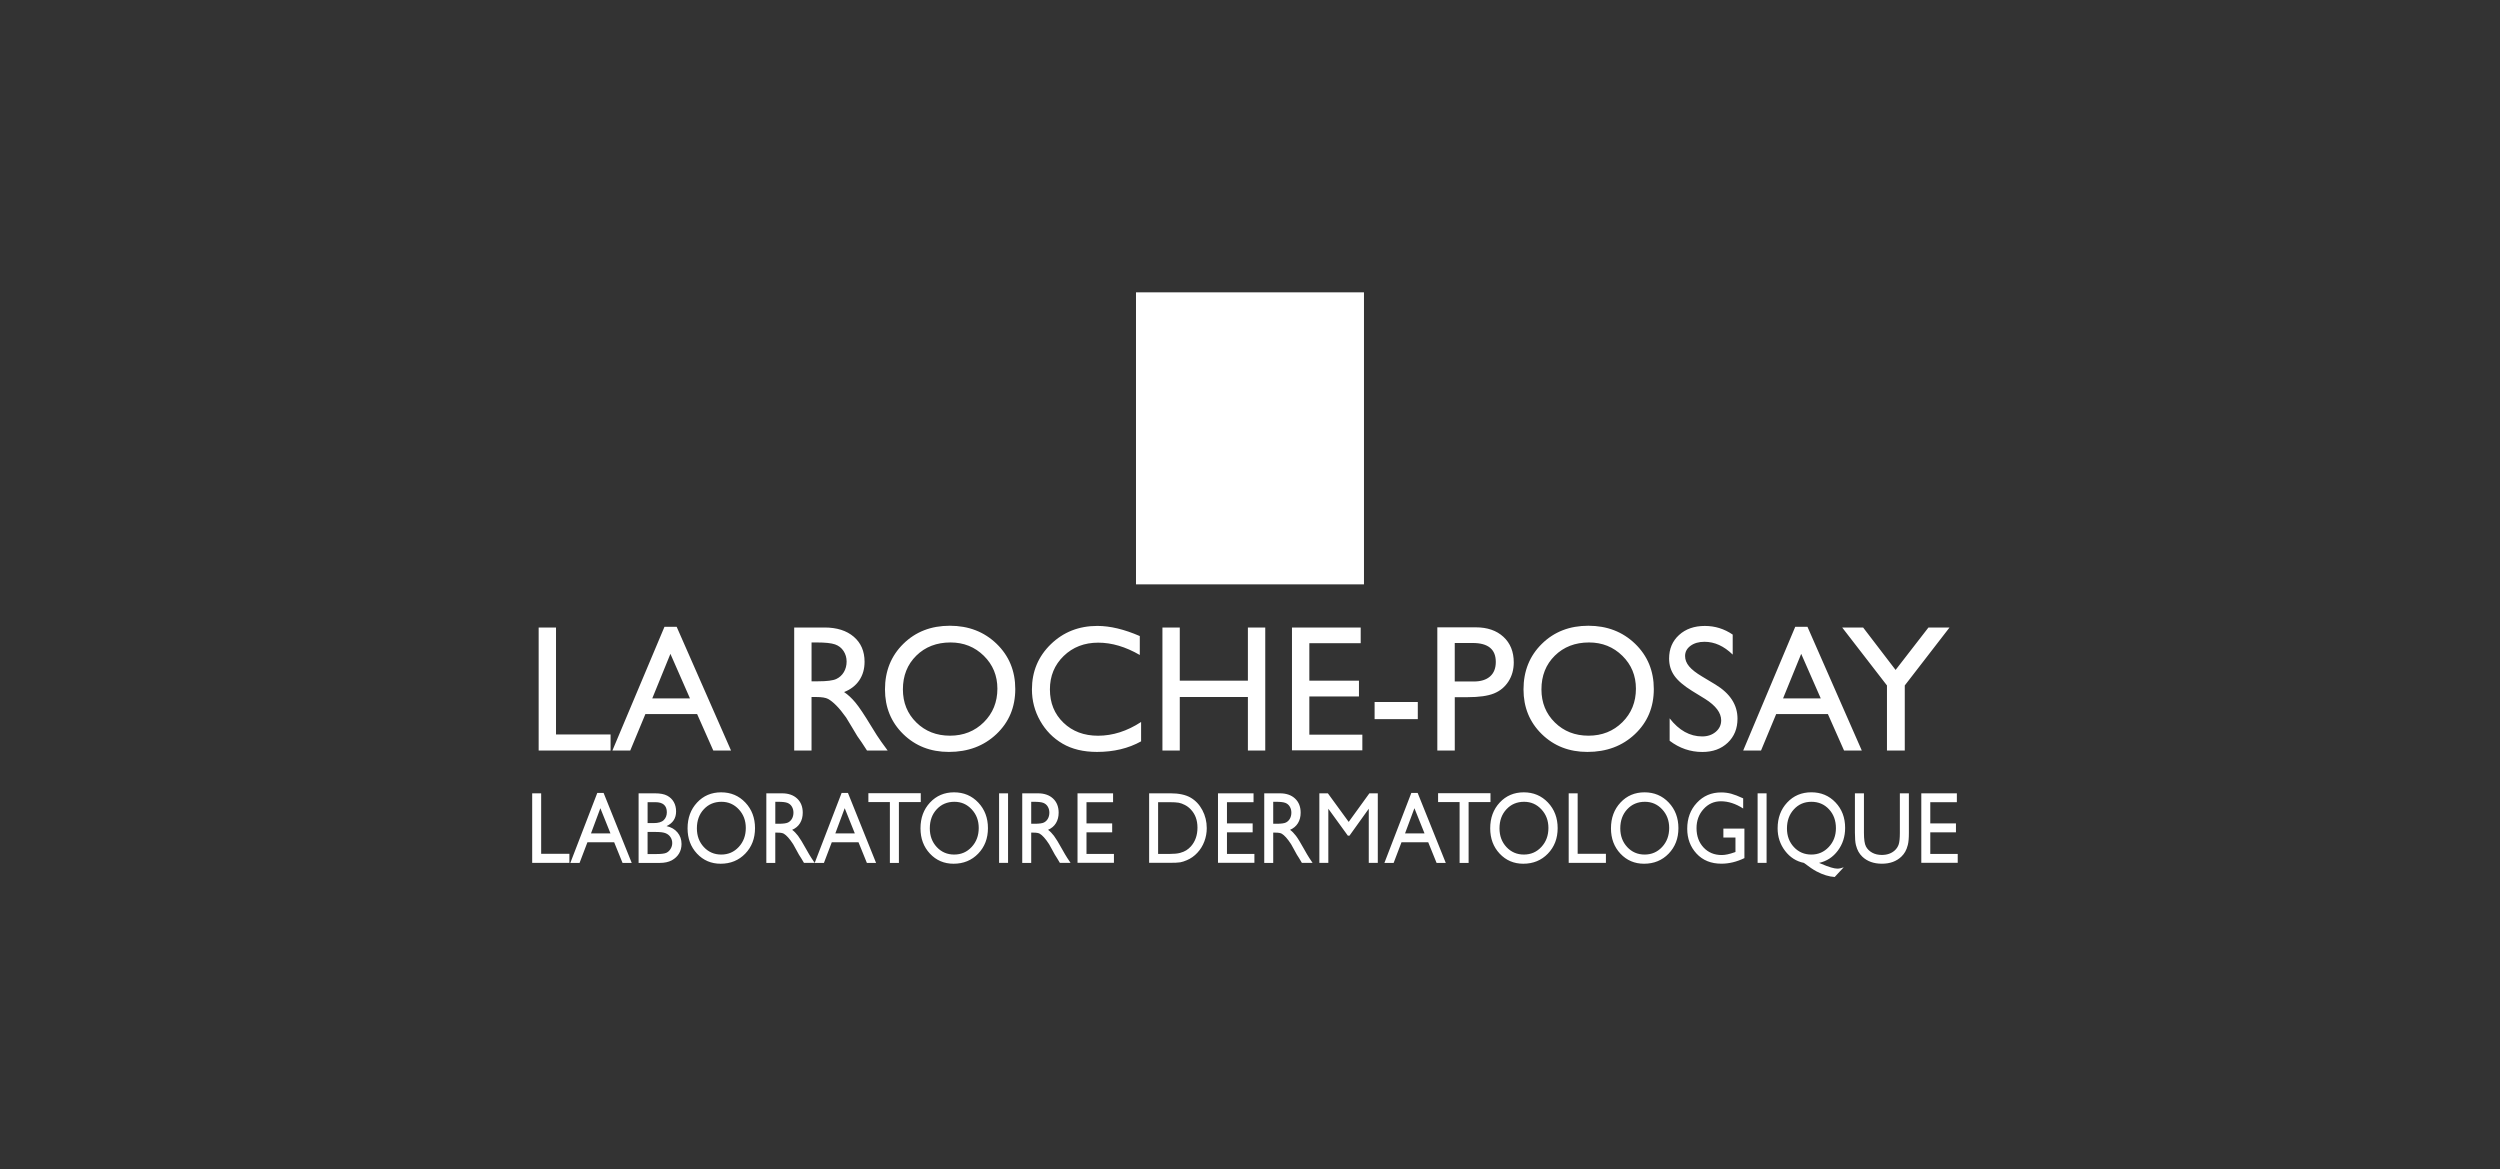
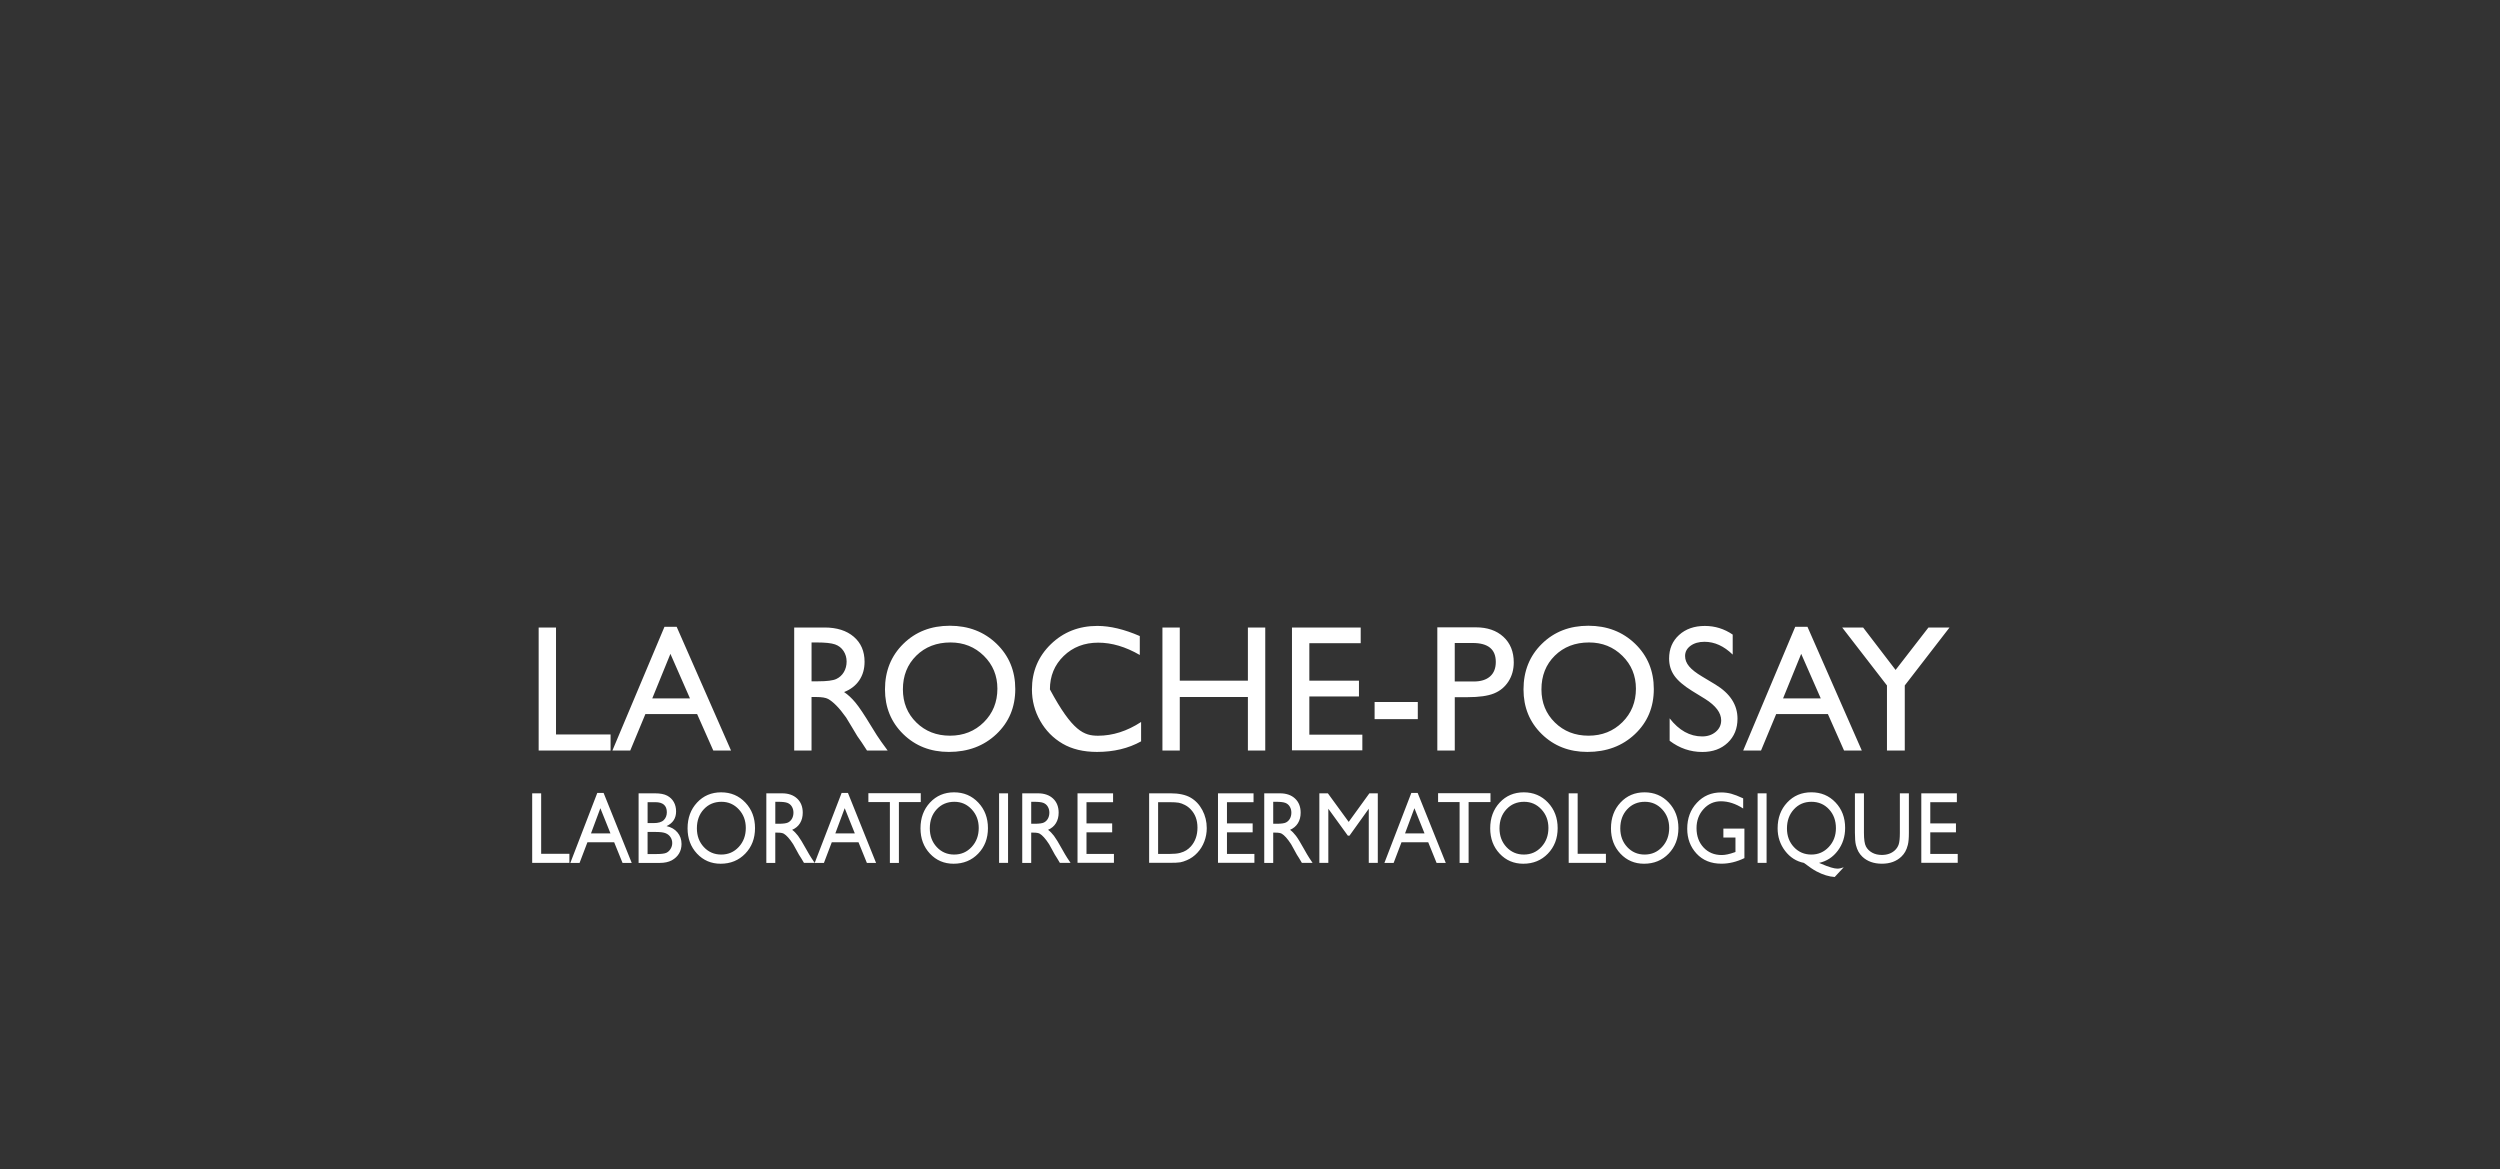
<svg xmlns="http://www.w3.org/2000/svg" width="248" height="116" viewBox="0 0 248 116" fill="none">
  <rect x="0" y="0" width="248" height="116" fill="#333333" stroke="none" />
-   <path d="M53.435 62.248H55.156V72.861H60.57V74.451H53.435V62.248V62.248ZM65.916 62.178H67.125L72.518 74.451H70.757L69.154 70.835H64.023L62.521 74.451H60.751L65.916 62.178V62.178ZM68.445 69.281L66.505 64.861L64.705 69.281H68.445V69.281ZM78.784 74.451V62.248H81.797C83.015 62.248 83.98 62.555 84.694 63.165C85.408 63.777 85.765 64.604 85.765 65.646C85.765 66.356 85.59 66.97 85.24 67.489C84.889 68.007 84.388 68.394 83.733 68.652C84.118 68.909 84.494 69.257 84.862 69.7C85.229 70.142 85.746 70.914 86.411 72.015C86.829 72.708 87.165 73.229 87.418 73.577L88.055 74.451H86.005L85.48 73.647C85.463 73.618 85.429 73.569 85.378 73.499L85.042 73.018L84.509 72.127L83.933 71.175C83.578 70.675 83.253 70.276 82.956 69.98C82.66 69.683 82.392 69.47 82.154 69.338C81.916 69.209 81.515 69.143 80.952 69.143H80.504V74.453L78.784 74.451V74.451ZM81.022 63.732H80.506V67.585H81.16C82.031 67.585 82.63 67.51 82.956 67.357C83.279 67.206 83.531 66.977 83.712 66.67C83.893 66.364 83.984 66.018 83.984 65.626C83.984 65.242 83.884 64.895 83.682 64.583C83.48 64.272 83.198 64.051 82.835 63.924C82.469 63.796 81.865 63.732 81.022 63.732V63.732ZM94.222 62.074C96.079 62.074 97.626 62.672 98.862 63.864C100.097 65.059 100.715 66.553 100.715 68.354C100.715 70.153 100.091 71.643 98.845 72.823C97.598 74.002 96.026 74.591 94.128 74.591C92.316 74.591 90.807 74.002 89.6 72.823C88.393 71.643 87.79 70.165 87.79 68.39C87.79 66.568 88.397 65.059 89.613 63.866C90.826 62.672 92.362 62.074 94.222 62.074ZM94.29 63.732C92.913 63.732 91.782 64.17 90.896 65.042C90.01 65.916 89.568 67.03 89.568 68.386C89.568 69.702 90.012 70.797 90.9 71.67C91.789 72.544 92.902 72.98 94.237 72.98C95.577 72.98 96.697 72.534 97.596 71.645C98.493 70.754 98.941 69.644 98.941 68.318C98.941 67.025 98.493 65.937 97.596 65.055C96.699 64.175 95.597 63.732 94.29 63.732V63.732ZM113.197 71.621V73.543C111.935 74.243 110.477 74.591 108.824 74.591C107.481 74.591 106.342 74.317 105.407 73.771C104.472 73.224 103.73 72.47 103.187 71.509C102.64 70.548 102.368 69.508 102.368 68.39C102.368 66.615 102.993 65.121 104.24 63.909C105.488 62.697 107.028 62.091 108.858 62.091C110.12 62.091 111.522 62.425 113.067 63.097V64.974C111.661 64.16 110.288 63.752 108.945 63.752C107.568 63.752 106.425 64.194 105.515 65.076C104.606 65.958 104.151 67.064 104.151 68.39C104.151 69.73 104.6 70.831 105.494 71.692C106.389 72.555 107.534 72.984 108.928 72.984C110.386 72.982 111.807 72.529 113.197 71.621V71.621ZM123.791 62.248H125.513V74.451H123.791V69.141H117.034V74.451H115.313V62.248H117.034V67.525H123.791V62.248ZM128.164 62.248H134.981V63.803H129.886V67.523H134.809V69.088H129.886V72.878H135.145V74.432H128.164V62.248V62.248ZM136.36 69.638H140.646V71.341H136.36V69.638ZM142.582 74.451V62.231H146.396C147.543 62.231 148.459 62.546 149.141 63.175C149.823 63.805 150.165 64.649 150.165 65.709C150.165 66.419 149.991 67.049 149.641 67.597C149.29 68.144 148.812 68.543 148.202 68.79C147.594 69.036 146.721 69.16 145.586 69.16H144.313V74.453H142.582V74.451V74.451ZM146.094 63.785H144.311V67.604H146.196C146.895 67.604 147.435 67.436 147.815 67.102C148.193 66.768 148.383 66.288 148.383 65.665C148.385 64.413 147.62 63.785 146.094 63.785V63.785ZM157.564 62.074C159.421 62.074 160.968 62.672 162.205 63.864C163.439 65.059 164.058 66.553 164.058 68.354C164.058 70.153 163.435 71.643 162.188 72.823C160.941 74.002 159.368 74.591 157.471 74.591C155.658 74.591 154.15 74.002 152.943 72.823C151.736 71.643 151.132 70.165 151.132 68.39C151.132 66.568 151.74 65.059 152.955 63.866C154.169 62.672 155.707 62.074 157.564 62.074V62.074ZM157.632 63.732C156.255 63.732 155.125 64.17 154.239 65.042C153.353 65.916 152.911 67.03 152.911 68.386C152.911 69.702 153.355 70.797 154.243 71.67C155.131 72.544 156.243 72.98 157.579 72.98C158.92 72.98 160.04 72.534 160.938 71.645C161.835 70.754 162.284 69.644 162.284 68.318C162.284 67.025 161.835 65.937 160.938 65.055C160.042 64.175 158.939 63.732 157.632 63.732V63.732ZM169.155 69.338L167.846 68.533C167.026 68.025 166.442 67.523 166.096 67.032C165.749 66.541 165.575 65.973 165.575 65.333C165.575 64.372 165.902 63.592 166.561 62.993C167.217 62.393 168.072 62.093 169.121 62.093C170.126 62.093 171.047 62.38 171.884 62.952V64.936C171.017 64.09 170.084 63.666 169.087 63.666C168.524 63.666 168.063 63.798 167.702 64.062C167.341 64.326 167.16 64.663 167.16 65.076C167.16 65.442 167.294 65.784 167.56 66.103C167.825 66.422 168.254 66.757 168.845 67.108L170.16 67.899C171.627 68.788 172.36 69.919 172.36 71.294C172.36 72.272 172.037 73.067 171.391 73.679C170.745 74.292 169.905 74.596 168.873 74.596C167.685 74.596 166.603 74.226 165.628 73.484V71.26C166.557 72.455 167.634 73.054 168.856 73.054C169.395 73.054 169.844 72.901 170.203 72.597C170.562 72.293 170.741 71.911 170.741 71.454C170.738 70.71 170.209 70.004 169.155 69.338V69.338ZM178.088 62.178H179.3L184.69 74.451H182.929L181.327 70.835H176.197L174.695 74.451H172.925L178.088 62.178ZM180.619 69.281L178.679 64.861L176.879 69.281H180.619ZM191.303 62.248H193.394L188.953 67.997V74.451H187.187V67.997L182.746 62.251H184.824L188.043 66.458L191.303 62.248V62.248ZM52.793 78.696H53.683V84.7H56.484V85.599H52.793V78.696V78.696ZM59.251 78.658H59.877L62.667 85.601H61.756L60.927 83.556H58.271L57.493 85.601H56.577L59.251 78.658V78.658ZM60.559 82.674L59.556 80.174L58.626 82.674H60.559ZM65.455 85.601H63.349V78.698H64.979C65.493 78.698 65.893 78.775 66.182 78.928C66.471 79.081 66.69 79.292 66.841 79.562C66.991 79.829 67.068 80.14 67.068 80.493C67.068 81.171 66.751 81.658 66.12 81.951C66.575 82.047 66.936 82.255 67.204 82.574C67.472 82.893 67.608 83.275 67.608 83.722C67.608 84.075 67.527 84.389 67.363 84.666C67.2 84.942 66.96 85.168 66.643 85.344C66.326 85.512 65.931 85.601 65.455 85.601V85.601ZM65.007 79.576H64.242V81.651H64.835C65.311 81.651 65.648 81.551 65.848 81.349C66.048 81.15 66.15 80.888 66.15 80.569C66.146 79.908 65.765 79.576 65.007 79.576V79.576ZM65.073 82.531H64.24V84.721H65.117C65.604 84.721 65.935 84.678 66.107 84.596C66.282 84.511 66.42 84.381 66.526 84.202C66.632 84.024 66.685 83.835 66.685 83.63C66.685 83.42 66.63 83.227 66.517 83.052C66.407 82.878 66.248 82.748 66.044 82.661C65.838 82.574 65.515 82.531 65.073 82.531V82.531ZM71.537 78.599C72.499 78.599 73.298 78.937 73.938 79.613C74.577 80.289 74.898 81.135 74.898 82.153C74.898 83.171 74.575 84.013 73.929 84.681C73.283 85.348 72.471 85.682 71.488 85.682C70.551 85.682 69.769 85.348 69.144 84.681C68.519 84.013 68.207 83.178 68.207 82.172C68.207 81.141 68.521 80.289 69.15 79.613C69.779 78.937 70.576 78.599 71.537 78.599ZM71.573 79.538C70.861 79.538 70.276 79.785 69.817 80.28C69.359 80.773 69.131 81.405 69.131 82.172C69.131 82.916 69.361 83.537 69.822 84.03C70.281 84.523 70.856 84.772 71.549 84.772C72.244 84.772 72.822 84.519 73.287 84.015C73.753 83.511 73.984 82.884 73.984 82.134C73.984 81.403 73.753 80.786 73.29 80.289C72.82 79.787 72.248 79.538 71.573 79.538V79.538ZM76.02 85.601V78.698H77.58C78.209 78.698 78.708 78.871 79.078 79.217C79.447 79.564 79.632 80.031 79.632 80.62C79.632 81.022 79.541 81.369 79.36 81.662C79.18 81.955 78.918 82.174 78.581 82.319C78.78 82.463 78.974 82.661 79.165 82.912C79.354 83.163 79.622 83.599 79.966 84.222C80.183 84.613 80.357 84.908 80.487 85.106L80.816 85.599H79.755L79.484 85.144C79.475 85.127 79.456 85.1 79.43 85.059L79.256 84.787L78.98 84.283L78.682 83.745C78.5 83.463 78.33 83.235 78.177 83.069C78.024 82.901 77.886 82.78 77.762 82.708C77.639 82.633 77.431 82.597 77.14 82.597H76.908V85.601H76.02V85.601ZM77.178 79.538H76.91V81.717H77.248C77.699 81.717 78.009 81.675 78.177 81.59C78.345 81.505 78.474 81.375 78.57 81.203C78.663 81.031 78.71 80.833 78.71 80.612C78.71 80.395 78.659 80.197 78.555 80.021C78.451 79.844 78.304 79.721 78.117 79.647C77.926 79.572 77.614 79.538 77.178 79.538V79.538ZM83.489 78.658H84.116L86.906 85.601H85.994L85.165 83.556H82.511L81.734 85.601H80.818L83.489 78.658V78.658ZM84.798 82.674L83.795 80.174L82.864 82.674H84.798ZM86.143 78.688H91.34V79.568H89.171V85.601H88.276V79.568H86.143V78.688ZM94.642 78.599C95.603 78.599 96.404 78.937 97.043 79.613C97.683 80.289 98.004 81.135 98.004 82.153C98.004 83.171 97.681 84.013 97.035 84.681C96.389 85.348 95.575 85.682 94.594 85.682C93.656 85.682 92.874 85.348 92.25 84.681C91.625 84.013 91.313 83.178 91.313 82.172C91.313 81.141 91.627 80.289 92.256 79.613C92.887 78.937 93.682 78.599 94.642 78.599V78.599ZM94.678 79.538C93.967 79.538 93.382 79.785 92.923 80.28C92.464 80.773 92.237 81.405 92.237 82.172C92.237 82.916 92.466 83.537 92.928 84.03C93.387 84.523 93.962 84.772 94.655 84.772C95.35 84.772 95.928 84.519 96.393 84.015C96.859 83.511 97.09 82.884 97.09 82.134C97.09 81.403 96.859 80.786 96.393 80.289C95.926 79.787 95.356 79.538 94.678 79.538V79.538ZM99.109 78.696H99.999V85.599H99.109V78.696ZM101.406 85.601V78.698H102.966C103.594 78.698 104.094 78.871 104.464 79.217C104.833 79.564 105.018 80.031 105.018 80.62C105.018 81.022 104.927 81.369 104.746 81.662C104.566 81.955 104.306 82.174 103.966 82.319C104.166 82.463 104.359 82.661 104.551 82.912C104.742 83.163 105.008 83.599 105.352 84.222C105.568 84.613 105.743 84.908 105.872 85.106L106.202 85.599H105.141L104.869 85.144C104.861 85.127 104.842 85.1 104.816 85.059L104.644 84.787L104.368 84.283L104.07 83.745C103.888 83.463 103.718 83.235 103.565 83.069C103.412 82.901 103.274 82.78 103.15 82.708C103.027 82.633 102.819 82.597 102.528 82.597H102.296V85.601H101.406V85.601ZM102.564 79.538H102.296V81.717H102.634C103.085 81.717 103.395 81.675 103.563 81.59C103.73 81.505 103.86 81.375 103.956 81.203C104.049 81.031 104.096 80.833 104.096 80.612C104.096 80.395 104.045 80.197 103.941 80.021C103.837 79.844 103.69 79.721 103.503 79.647C103.314 79.572 103.002 79.538 102.564 79.538V79.538ZM106.89 78.696H110.417V79.576H107.78V81.681H110.328V82.565H107.78V84.71H110.502V85.591H106.89V78.696V78.696ZM113.994 85.591V78.696H116.091C116.937 78.696 117.606 78.837 118.099 79.119C118.592 79.402 118.983 79.817 119.274 80.363C119.565 80.909 119.71 81.507 119.71 82.153C119.71 82.614 119.629 83.054 119.469 83.477C119.31 83.898 119.081 84.27 118.783 84.589C118.479 84.919 118.129 85.168 117.727 85.335C117.493 85.438 117.277 85.505 117.081 85.542C116.886 85.576 116.512 85.593 115.959 85.593H113.994V85.591V85.591ZM115.997 79.576H114.884V84.71H116.025C116.471 84.71 116.815 84.676 117.062 84.608C117.308 84.54 117.515 84.455 117.678 84.351C117.842 84.247 117.993 84.119 118.131 83.969C118.571 83.475 118.789 82.85 118.789 82.096C118.789 81.354 118.564 80.75 118.112 80.282C117.946 80.108 117.755 79.963 117.54 79.853C117.325 79.74 117.121 79.668 116.928 79.63C116.735 79.596 116.424 79.576 115.997 79.576V79.576ZM120.825 78.696H124.352V79.576H121.715V81.681H124.263V82.565H121.715V84.71H124.437V85.591H120.825V78.696V78.696ZM125.413 85.601V78.698H126.972C127.601 78.698 128.101 78.871 128.47 79.217C128.84 79.564 129.025 80.031 129.025 80.62C129.025 81.022 128.934 81.369 128.753 81.662C128.572 81.955 128.313 82.174 127.973 82.319C128.173 82.463 128.366 82.661 128.558 82.912C128.749 83.163 129.014 83.599 129.359 84.222C129.575 84.613 129.75 84.908 129.879 85.106L130.209 85.599H129.148L128.878 85.144C128.87 85.127 128.851 85.1 128.825 85.059L128.651 84.787L128.375 84.283L128.077 83.745C127.892 83.463 127.725 83.235 127.572 83.069C127.419 82.901 127.28 82.78 127.157 82.708C127.034 82.633 126.826 82.597 126.535 82.597H126.303V85.601H125.413V85.601ZM126.571 79.538H126.303V81.717H126.641C127.091 81.717 127.402 81.675 127.569 81.59C127.737 81.505 127.867 81.375 127.963 81.203C128.056 81.031 128.103 80.833 128.103 80.612C128.103 80.395 128.052 80.197 127.948 80.021C127.844 79.844 127.697 79.721 127.51 79.647C127.319 79.572 127.006 79.538 126.571 79.538V79.538ZM135.844 78.696H136.677V85.599H135.782V80.227L133.87 82.897H133.706L131.77 80.227V85.599H130.88V78.696H131.724L133.791 81.532L135.844 78.696V78.696ZM140.004 78.658H140.631L143.421 85.601H142.509L141.681 83.556H139.027L138.249 85.601H137.333L140.004 78.658V78.658ZM141.313 82.674L140.31 80.174L139.38 82.674H141.313ZM142.658 78.688H147.856V79.568H145.686V85.601H144.792V79.568H142.658V78.688ZM151.158 78.599C152.118 78.599 152.919 78.937 153.559 79.613C154.198 80.289 154.519 81.135 154.519 82.153C154.519 83.171 154.196 84.013 153.55 84.681C152.904 85.348 152.091 85.682 151.109 85.682C150.172 85.682 149.39 85.348 148.765 84.681C148.14 84.013 147.828 83.178 147.828 82.172C147.828 81.141 148.142 80.289 148.771 79.613C149.4 78.937 150.197 78.599 151.158 78.599V78.599ZM151.194 79.538C150.482 79.538 149.898 79.785 149.439 80.28C148.98 80.773 148.75 81.405 148.75 82.172C148.75 82.916 148.98 83.537 149.441 84.03C149.902 84.523 150.476 84.772 151.168 84.772C151.863 84.772 152.441 84.519 152.906 84.015C153.372 83.511 153.603 82.884 153.603 82.134C153.603 81.403 153.372 80.786 152.906 80.289C152.441 79.787 151.87 79.538 151.194 79.538ZM155.614 78.696H156.504V84.7H159.307V85.599H155.614V78.696ZM163.138 78.599C164.098 78.599 164.899 78.937 165.539 79.613C166.178 80.289 166.499 81.135 166.499 82.153C166.499 83.171 166.176 84.013 165.53 84.681C164.884 85.348 164.073 85.682 163.089 85.682C162.152 85.682 161.37 85.348 160.745 84.681C160.12 84.013 159.808 83.178 159.808 82.172C159.808 81.141 160.123 80.289 160.752 79.613C161.383 78.937 162.177 78.599 163.138 78.599ZM163.174 79.538C162.462 79.538 161.878 79.785 161.419 80.28C160.962 80.773 160.732 81.405 160.732 82.172C160.732 82.916 160.962 83.537 161.423 84.03C161.882 84.523 162.458 84.772 163.148 84.772C163.843 84.772 164.421 84.519 164.887 84.015C165.352 83.511 165.583 82.884 165.583 82.134C165.583 81.403 165.352 80.786 164.889 80.289C164.421 79.787 163.852 79.538 163.174 79.538V79.538ZM170.957 82.2H173.046V85.125C172.281 85.495 171.52 85.678 170.766 85.678C169.735 85.678 168.913 85.344 168.297 84.679C167.681 84.011 167.373 83.188 167.373 82.21C167.373 81.179 167.691 80.32 168.331 79.636C168.968 78.951 169.769 78.609 170.732 78.609C171.083 78.609 171.414 78.652 171.729 78.735C172.043 78.82 172.44 78.973 172.923 79.196V80.204C172.181 79.725 171.444 79.487 170.713 79.487C170.033 79.487 169.459 79.744 168.994 80.259C168.529 80.773 168.295 81.405 168.295 82.151C168.295 82.935 168.529 83.575 168.994 84.073C169.459 84.57 170.061 84.819 170.794 84.819C171.151 84.819 171.576 84.727 172.073 84.547L172.158 84.517V83.08H170.959V82.2H170.957V82.2ZM174.355 78.696H175.245V85.599H174.355V78.696ZM182.897 86.035L182.002 86.998C181.724 86.981 181.433 86.926 181.127 86.832C180.823 86.739 180.515 86.609 180.203 86.445C179.89 86.281 179.472 85.999 178.949 85.599C178.192 85.448 177.568 85.048 177.077 84.404C176.586 83.758 176.34 83.014 176.34 82.17C176.34 81.139 176.656 80.287 177.287 79.611C177.92 78.934 178.719 78.596 179.686 78.596C180.647 78.596 181.448 78.932 182.083 79.602C182.721 80.272 183.037 81.116 183.037 82.13C183.037 82.982 182.797 83.733 182.317 84.379C181.837 85.025 181.214 85.431 180.451 85.599L180.687 85.699C181.42 86.011 181.949 86.169 182.272 86.169C182.453 86.169 182.661 86.124 182.897 86.035V86.035ZM179.688 79.538C178.989 79.538 178.409 79.789 177.952 80.289C177.496 80.788 177.266 81.42 177.266 82.181C177.266 82.923 177.496 83.539 177.957 84.032C178.416 84.525 178.994 84.772 179.688 84.772C180.375 84.772 180.951 84.519 181.42 84.015C181.89 83.511 182.124 82.891 182.124 82.153C182.124 81.398 181.894 80.773 181.435 80.28C180.974 79.785 180.392 79.538 179.688 79.538V79.538ZM188.466 78.696H189.361V82.614C189.361 83.146 189.327 83.546 189.257 83.815C189.187 84.085 189.102 84.311 188.997 84.492C188.895 84.67 188.77 84.832 188.621 84.974C188.128 85.446 187.485 85.68 186.688 85.68C185.878 85.68 185.228 85.446 184.737 84.978C184.588 84.834 184.463 84.672 184.361 84.492C184.259 84.311 184.174 84.092 184.108 83.832C184.042 83.573 184.008 83.165 184.008 82.608V78.698H184.903V82.617C184.903 83.267 184.969 83.718 185.103 83.971C185.236 84.224 185.44 84.428 185.712 84.581C185.987 84.734 186.307 84.81 186.679 84.81C187.208 84.81 187.638 84.657 187.971 84.351C188.145 84.188 188.273 83.992 188.349 83.769C188.426 83.543 188.466 83.161 188.466 82.617V78.698V78.696V78.696ZM190.593 78.696H194.121V79.576H191.484V81.681H194.031V82.565H191.484V84.71H194.206V85.591H190.593V78.696V78.696Z" fill="white" />
-   <path d="M135.306 29H112.691V57.969H135.306V29Z" fill="white" />
+   <path d="M53.435 62.248H55.156V72.861H60.57V74.451H53.435V62.248V62.248ZM65.916 62.178H67.125L72.518 74.451H70.757L69.154 70.835H64.023L62.521 74.451H60.751L65.916 62.178V62.178ZM68.445 69.281L66.505 64.861L64.705 69.281H68.445V69.281ZM78.784 74.451V62.248H81.797C83.015 62.248 83.98 62.555 84.694 63.165C85.408 63.777 85.765 64.604 85.765 65.646C85.765 66.356 85.59 66.97 85.24 67.489C84.889 68.007 84.388 68.394 83.733 68.652C84.118 68.909 84.494 69.257 84.862 69.7C85.229 70.142 85.746 70.914 86.411 72.015C86.829 72.708 87.165 73.229 87.418 73.577L88.055 74.451H86.005L85.48 73.647C85.463 73.618 85.429 73.569 85.378 73.499L85.042 73.018L84.509 72.127L83.933 71.175C83.578 70.675 83.253 70.276 82.956 69.98C82.66 69.683 82.392 69.47 82.154 69.338C81.916 69.209 81.515 69.143 80.952 69.143H80.504V74.453L78.784 74.451V74.451ZM81.022 63.732H80.506V67.585H81.16C82.031 67.585 82.63 67.51 82.956 67.357C83.279 67.206 83.531 66.977 83.712 66.67C83.893 66.364 83.984 66.018 83.984 65.626C83.984 65.242 83.884 64.895 83.682 64.583C83.48 64.272 83.198 64.051 82.835 63.924C82.469 63.796 81.865 63.732 81.022 63.732V63.732ZM94.222 62.074C96.079 62.074 97.626 62.672 98.862 63.864C100.097 65.059 100.715 66.553 100.715 68.354C100.715 70.153 100.091 71.643 98.845 72.823C97.598 74.002 96.026 74.591 94.128 74.591C92.316 74.591 90.807 74.002 89.6 72.823C88.393 71.643 87.79 70.165 87.79 68.39C87.79 66.568 88.397 65.059 89.613 63.866C90.826 62.672 92.362 62.074 94.222 62.074ZM94.29 63.732C92.913 63.732 91.782 64.17 90.896 65.042C90.01 65.916 89.568 67.03 89.568 68.386C89.568 69.702 90.012 70.797 90.9 71.67C91.789 72.544 92.902 72.98 94.237 72.98C95.577 72.98 96.697 72.534 97.596 71.645C98.493 70.754 98.941 69.644 98.941 68.318C98.941 67.025 98.493 65.937 97.596 65.055C96.699 64.175 95.597 63.732 94.29 63.732V63.732ZM113.197 71.621V73.543C111.935 74.243 110.477 74.591 108.824 74.591C107.481 74.591 106.342 74.317 105.407 73.771C104.472 73.224 103.73 72.47 103.187 71.509C102.64 70.548 102.368 69.508 102.368 68.39C102.368 66.615 102.993 65.121 104.24 63.909C105.488 62.697 107.028 62.091 108.858 62.091C110.12 62.091 111.522 62.425 113.067 63.097V64.974C111.661 64.16 110.288 63.752 108.945 63.752C107.568 63.752 106.425 64.194 105.515 65.076C104.606 65.958 104.151 67.064 104.151 68.39C106.389 72.555 107.534 72.984 108.928 72.984C110.386 72.982 111.807 72.529 113.197 71.621V71.621ZM123.791 62.248H125.513V74.451H123.791V69.141H117.034V74.451H115.313V62.248H117.034V67.525H123.791V62.248ZM128.164 62.248H134.981V63.803H129.886V67.523H134.809V69.088H129.886V72.878H135.145V74.432H128.164V62.248V62.248ZM136.36 69.638H140.646V71.341H136.36V69.638ZM142.582 74.451V62.231H146.396C147.543 62.231 148.459 62.546 149.141 63.175C149.823 63.805 150.165 64.649 150.165 65.709C150.165 66.419 149.991 67.049 149.641 67.597C149.29 68.144 148.812 68.543 148.202 68.79C147.594 69.036 146.721 69.16 145.586 69.16H144.313V74.453H142.582V74.451V74.451ZM146.094 63.785H144.311V67.604H146.196C146.895 67.604 147.435 67.436 147.815 67.102C148.193 66.768 148.383 66.288 148.383 65.665C148.385 64.413 147.62 63.785 146.094 63.785V63.785ZM157.564 62.074C159.421 62.074 160.968 62.672 162.205 63.864C163.439 65.059 164.058 66.553 164.058 68.354C164.058 70.153 163.435 71.643 162.188 72.823C160.941 74.002 159.368 74.591 157.471 74.591C155.658 74.591 154.15 74.002 152.943 72.823C151.736 71.643 151.132 70.165 151.132 68.39C151.132 66.568 151.74 65.059 152.955 63.866C154.169 62.672 155.707 62.074 157.564 62.074V62.074ZM157.632 63.732C156.255 63.732 155.125 64.17 154.239 65.042C153.353 65.916 152.911 67.03 152.911 68.386C152.911 69.702 153.355 70.797 154.243 71.67C155.131 72.544 156.243 72.98 157.579 72.98C158.92 72.98 160.04 72.534 160.938 71.645C161.835 70.754 162.284 69.644 162.284 68.318C162.284 67.025 161.835 65.937 160.938 65.055C160.042 64.175 158.939 63.732 157.632 63.732V63.732ZM169.155 69.338L167.846 68.533C167.026 68.025 166.442 67.523 166.096 67.032C165.749 66.541 165.575 65.973 165.575 65.333C165.575 64.372 165.902 63.592 166.561 62.993C167.217 62.393 168.072 62.093 169.121 62.093C170.126 62.093 171.047 62.38 171.884 62.952V64.936C171.017 64.09 170.084 63.666 169.087 63.666C168.524 63.666 168.063 63.798 167.702 64.062C167.341 64.326 167.16 64.663 167.16 65.076C167.16 65.442 167.294 65.784 167.56 66.103C167.825 66.422 168.254 66.757 168.845 67.108L170.16 67.899C171.627 68.788 172.36 69.919 172.36 71.294C172.36 72.272 172.037 73.067 171.391 73.679C170.745 74.292 169.905 74.596 168.873 74.596C167.685 74.596 166.603 74.226 165.628 73.484V71.26C166.557 72.455 167.634 73.054 168.856 73.054C169.395 73.054 169.844 72.901 170.203 72.597C170.562 72.293 170.741 71.911 170.741 71.454C170.738 70.71 170.209 70.004 169.155 69.338V69.338ZM178.088 62.178H179.3L184.69 74.451H182.929L181.327 70.835H176.197L174.695 74.451H172.925L178.088 62.178ZM180.619 69.281L178.679 64.861L176.879 69.281H180.619ZM191.303 62.248H193.394L188.953 67.997V74.451H187.187V67.997L182.746 62.251H184.824L188.043 66.458L191.303 62.248V62.248ZM52.793 78.696H53.683V84.7H56.484V85.599H52.793V78.696V78.696ZM59.251 78.658H59.877L62.667 85.601H61.756L60.927 83.556H58.271L57.493 85.601H56.577L59.251 78.658V78.658ZM60.559 82.674L59.556 80.174L58.626 82.674H60.559ZM65.455 85.601H63.349V78.698H64.979C65.493 78.698 65.893 78.775 66.182 78.928C66.471 79.081 66.69 79.292 66.841 79.562C66.991 79.829 67.068 80.14 67.068 80.493C67.068 81.171 66.751 81.658 66.12 81.951C66.575 82.047 66.936 82.255 67.204 82.574C67.472 82.893 67.608 83.275 67.608 83.722C67.608 84.075 67.527 84.389 67.363 84.666C67.2 84.942 66.96 85.168 66.643 85.344C66.326 85.512 65.931 85.601 65.455 85.601V85.601ZM65.007 79.576H64.242V81.651H64.835C65.311 81.651 65.648 81.551 65.848 81.349C66.048 81.15 66.15 80.888 66.15 80.569C66.146 79.908 65.765 79.576 65.007 79.576V79.576ZM65.073 82.531H64.24V84.721H65.117C65.604 84.721 65.935 84.678 66.107 84.596C66.282 84.511 66.42 84.381 66.526 84.202C66.632 84.024 66.685 83.835 66.685 83.63C66.685 83.42 66.63 83.227 66.517 83.052C66.407 82.878 66.248 82.748 66.044 82.661C65.838 82.574 65.515 82.531 65.073 82.531V82.531ZM71.537 78.599C72.499 78.599 73.298 78.937 73.938 79.613C74.577 80.289 74.898 81.135 74.898 82.153C74.898 83.171 74.575 84.013 73.929 84.681C73.283 85.348 72.471 85.682 71.488 85.682C70.551 85.682 69.769 85.348 69.144 84.681C68.519 84.013 68.207 83.178 68.207 82.172C68.207 81.141 68.521 80.289 69.15 79.613C69.779 78.937 70.576 78.599 71.537 78.599ZM71.573 79.538C70.861 79.538 70.276 79.785 69.817 80.28C69.359 80.773 69.131 81.405 69.131 82.172C69.131 82.916 69.361 83.537 69.822 84.03C70.281 84.523 70.856 84.772 71.549 84.772C72.244 84.772 72.822 84.519 73.287 84.015C73.753 83.511 73.984 82.884 73.984 82.134C73.984 81.403 73.753 80.786 73.29 80.289C72.82 79.787 72.248 79.538 71.573 79.538V79.538ZM76.02 85.601V78.698H77.58C78.209 78.698 78.708 78.871 79.078 79.217C79.447 79.564 79.632 80.031 79.632 80.62C79.632 81.022 79.541 81.369 79.36 81.662C79.18 81.955 78.918 82.174 78.581 82.319C78.78 82.463 78.974 82.661 79.165 82.912C79.354 83.163 79.622 83.599 79.966 84.222C80.183 84.613 80.357 84.908 80.487 85.106L80.816 85.599H79.755L79.484 85.144C79.475 85.127 79.456 85.1 79.43 85.059L79.256 84.787L78.98 84.283L78.682 83.745C78.5 83.463 78.33 83.235 78.177 83.069C78.024 82.901 77.886 82.78 77.762 82.708C77.639 82.633 77.431 82.597 77.14 82.597H76.908V85.601H76.02V85.601ZM77.178 79.538H76.91V81.717H77.248C77.699 81.717 78.009 81.675 78.177 81.59C78.345 81.505 78.474 81.375 78.57 81.203C78.663 81.031 78.71 80.833 78.71 80.612C78.71 80.395 78.659 80.197 78.555 80.021C78.451 79.844 78.304 79.721 78.117 79.647C77.926 79.572 77.614 79.538 77.178 79.538V79.538ZM83.489 78.658H84.116L86.906 85.601H85.994L85.165 83.556H82.511L81.734 85.601H80.818L83.489 78.658V78.658ZM84.798 82.674L83.795 80.174L82.864 82.674H84.798ZM86.143 78.688H91.34V79.568H89.171V85.601H88.276V79.568H86.143V78.688ZM94.642 78.599C95.603 78.599 96.404 78.937 97.043 79.613C97.683 80.289 98.004 81.135 98.004 82.153C98.004 83.171 97.681 84.013 97.035 84.681C96.389 85.348 95.575 85.682 94.594 85.682C93.656 85.682 92.874 85.348 92.25 84.681C91.625 84.013 91.313 83.178 91.313 82.172C91.313 81.141 91.627 80.289 92.256 79.613C92.887 78.937 93.682 78.599 94.642 78.599V78.599ZM94.678 79.538C93.967 79.538 93.382 79.785 92.923 80.28C92.464 80.773 92.237 81.405 92.237 82.172C92.237 82.916 92.466 83.537 92.928 84.03C93.387 84.523 93.962 84.772 94.655 84.772C95.35 84.772 95.928 84.519 96.393 84.015C96.859 83.511 97.09 82.884 97.09 82.134C97.09 81.403 96.859 80.786 96.393 80.289C95.926 79.787 95.356 79.538 94.678 79.538V79.538ZM99.109 78.696H99.999V85.599H99.109V78.696ZM101.406 85.601V78.698H102.966C103.594 78.698 104.094 78.871 104.464 79.217C104.833 79.564 105.018 80.031 105.018 80.62C105.018 81.022 104.927 81.369 104.746 81.662C104.566 81.955 104.306 82.174 103.966 82.319C104.166 82.463 104.359 82.661 104.551 82.912C104.742 83.163 105.008 83.599 105.352 84.222C105.568 84.613 105.743 84.908 105.872 85.106L106.202 85.599H105.141L104.869 85.144C104.861 85.127 104.842 85.1 104.816 85.059L104.644 84.787L104.368 84.283L104.07 83.745C103.888 83.463 103.718 83.235 103.565 83.069C103.412 82.901 103.274 82.78 103.15 82.708C103.027 82.633 102.819 82.597 102.528 82.597H102.296V85.601H101.406V85.601ZM102.564 79.538H102.296V81.717H102.634C103.085 81.717 103.395 81.675 103.563 81.59C103.73 81.505 103.86 81.375 103.956 81.203C104.049 81.031 104.096 80.833 104.096 80.612C104.096 80.395 104.045 80.197 103.941 80.021C103.837 79.844 103.69 79.721 103.503 79.647C103.314 79.572 103.002 79.538 102.564 79.538V79.538ZM106.89 78.696H110.417V79.576H107.78V81.681H110.328V82.565H107.78V84.71H110.502V85.591H106.89V78.696V78.696ZM113.994 85.591V78.696H116.091C116.937 78.696 117.606 78.837 118.099 79.119C118.592 79.402 118.983 79.817 119.274 80.363C119.565 80.909 119.71 81.507 119.71 82.153C119.71 82.614 119.629 83.054 119.469 83.477C119.31 83.898 119.081 84.27 118.783 84.589C118.479 84.919 118.129 85.168 117.727 85.335C117.493 85.438 117.277 85.505 117.081 85.542C116.886 85.576 116.512 85.593 115.959 85.593H113.994V85.591V85.591ZM115.997 79.576H114.884V84.71H116.025C116.471 84.71 116.815 84.676 117.062 84.608C117.308 84.54 117.515 84.455 117.678 84.351C117.842 84.247 117.993 84.119 118.131 83.969C118.571 83.475 118.789 82.85 118.789 82.096C118.789 81.354 118.564 80.75 118.112 80.282C117.946 80.108 117.755 79.963 117.54 79.853C117.325 79.74 117.121 79.668 116.928 79.63C116.735 79.596 116.424 79.576 115.997 79.576V79.576ZM120.825 78.696H124.352V79.576H121.715V81.681H124.263V82.565H121.715V84.71H124.437V85.591H120.825V78.696V78.696ZM125.413 85.601V78.698H126.972C127.601 78.698 128.101 78.871 128.47 79.217C128.84 79.564 129.025 80.031 129.025 80.62C129.025 81.022 128.934 81.369 128.753 81.662C128.572 81.955 128.313 82.174 127.973 82.319C128.173 82.463 128.366 82.661 128.558 82.912C128.749 83.163 129.014 83.599 129.359 84.222C129.575 84.613 129.75 84.908 129.879 85.106L130.209 85.599H129.148L128.878 85.144C128.87 85.127 128.851 85.1 128.825 85.059L128.651 84.787L128.375 84.283L128.077 83.745C127.892 83.463 127.725 83.235 127.572 83.069C127.419 82.901 127.28 82.78 127.157 82.708C127.034 82.633 126.826 82.597 126.535 82.597H126.303V85.601H125.413V85.601ZM126.571 79.538H126.303V81.717H126.641C127.091 81.717 127.402 81.675 127.569 81.59C127.737 81.505 127.867 81.375 127.963 81.203C128.056 81.031 128.103 80.833 128.103 80.612C128.103 80.395 128.052 80.197 127.948 80.021C127.844 79.844 127.697 79.721 127.51 79.647C127.319 79.572 127.006 79.538 126.571 79.538V79.538ZM135.844 78.696H136.677V85.599H135.782V80.227L133.87 82.897H133.706L131.77 80.227V85.599H130.88V78.696H131.724L133.791 81.532L135.844 78.696V78.696ZM140.004 78.658H140.631L143.421 85.601H142.509L141.681 83.556H139.027L138.249 85.601H137.333L140.004 78.658V78.658ZM141.313 82.674L140.31 80.174L139.38 82.674H141.313ZM142.658 78.688H147.856V79.568H145.686V85.601H144.792V79.568H142.658V78.688ZM151.158 78.599C152.118 78.599 152.919 78.937 153.559 79.613C154.198 80.289 154.519 81.135 154.519 82.153C154.519 83.171 154.196 84.013 153.55 84.681C152.904 85.348 152.091 85.682 151.109 85.682C150.172 85.682 149.39 85.348 148.765 84.681C148.14 84.013 147.828 83.178 147.828 82.172C147.828 81.141 148.142 80.289 148.771 79.613C149.4 78.937 150.197 78.599 151.158 78.599V78.599ZM151.194 79.538C150.482 79.538 149.898 79.785 149.439 80.28C148.98 80.773 148.75 81.405 148.75 82.172C148.75 82.916 148.98 83.537 149.441 84.03C149.902 84.523 150.476 84.772 151.168 84.772C151.863 84.772 152.441 84.519 152.906 84.015C153.372 83.511 153.603 82.884 153.603 82.134C153.603 81.403 153.372 80.786 152.906 80.289C152.441 79.787 151.87 79.538 151.194 79.538ZM155.614 78.696H156.504V84.7H159.307V85.599H155.614V78.696ZM163.138 78.599C164.098 78.599 164.899 78.937 165.539 79.613C166.178 80.289 166.499 81.135 166.499 82.153C166.499 83.171 166.176 84.013 165.53 84.681C164.884 85.348 164.073 85.682 163.089 85.682C162.152 85.682 161.37 85.348 160.745 84.681C160.12 84.013 159.808 83.178 159.808 82.172C159.808 81.141 160.123 80.289 160.752 79.613C161.383 78.937 162.177 78.599 163.138 78.599ZM163.174 79.538C162.462 79.538 161.878 79.785 161.419 80.28C160.962 80.773 160.732 81.405 160.732 82.172C160.732 82.916 160.962 83.537 161.423 84.03C161.882 84.523 162.458 84.772 163.148 84.772C163.843 84.772 164.421 84.519 164.887 84.015C165.352 83.511 165.583 82.884 165.583 82.134C165.583 81.403 165.352 80.786 164.889 80.289C164.421 79.787 163.852 79.538 163.174 79.538V79.538ZM170.957 82.2H173.046V85.125C172.281 85.495 171.52 85.678 170.766 85.678C169.735 85.678 168.913 85.344 168.297 84.679C167.681 84.011 167.373 83.188 167.373 82.21C167.373 81.179 167.691 80.32 168.331 79.636C168.968 78.951 169.769 78.609 170.732 78.609C171.083 78.609 171.414 78.652 171.729 78.735C172.043 78.82 172.44 78.973 172.923 79.196V80.204C172.181 79.725 171.444 79.487 170.713 79.487C170.033 79.487 169.459 79.744 168.994 80.259C168.529 80.773 168.295 81.405 168.295 82.151C168.295 82.935 168.529 83.575 168.994 84.073C169.459 84.57 170.061 84.819 170.794 84.819C171.151 84.819 171.576 84.727 172.073 84.547L172.158 84.517V83.08H170.959V82.2H170.957V82.2ZM174.355 78.696H175.245V85.599H174.355V78.696ZM182.897 86.035L182.002 86.998C181.724 86.981 181.433 86.926 181.127 86.832C180.823 86.739 180.515 86.609 180.203 86.445C179.89 86.281 179.472 85.999 178.949 85.599C178.192 85.448 177.568 85.048 177.077 84.404C176.586 83.758 176.34 83.014 176.34 82.17C176.34 81.139 176.656 80.287 177.287 79.611C177.92 78.934 178.719 78.596 179.686 78.596C180.647 78.596 181.448 78.932 182.083 79.602C182.721 80.272 183.037 81.116 183.037 82.13C183.037 82.982 182.797 83.733 182.317 84.379C181.837 85.025 181.214 85.431 180.451 85.599L180.687 85.699C181.42 86.011 181.949 86.169 182.272 86.169C182.453 86.169 182.661 86.124 182.897 86.035V86.035ZM179.688 79.538C178.989 79.538 178.409 79.789 177.952 80.289C177.496 80.788 177.266 81.42 177.266 82.181C177.266 82.923 177.496 83.539 177.957 84.032C178.416 84.525 178.994 84.772 179.688 84.772C180.375 84.772 180.951 84.519 181.42 84.015C181.89 83.511 182.124 82.891 182.124 82.153C182.124 81.398 181.894 80.773 181.435 80.28C180.974 79.785 180.392 79.538 179.688 79.538V79.538ZM188.466 78.696H189.361V82.614C189.361 83.146 189.327 83.546 189.257 83.815C189.187 84.085 189.102 84.311 188.997 84.492C188.895 84.67 188.77 84.832 188.621 84.974C188.128 85.446 187.485 85.68 186.688 85.68C185.878 85.68 185.228 85.446 184.737 84.978C184.588 84.834 184.463 84.672 184.361 84.492C184.259 84.311 184.174 84.092 184.108 83.832C184.042 83.573 184.008 83.165 184.008 82.608V78.698H184.903V82.617C184.903 83.267 184.969 83.718 185.103 83.971C185.236 84.224 185.44 84.428 185.712 84.581C185.987 84.734 186.307 84.81 186.679 84.81C187.208 84.81 187.638 84.657 187.971 84.351C188.145 84.188 188.273 83.992 188.349 83.769C188.426 83.543 188.466 83.161 188.466 82.617V78.698V78.696V78.696ZM190.593 78.696H194.121V79.576H191.484V81.681H194.031V82.565H191.484V84.71H194.206V85.591H190.593V78.696V78.696Z" fill="white" />
</svg>